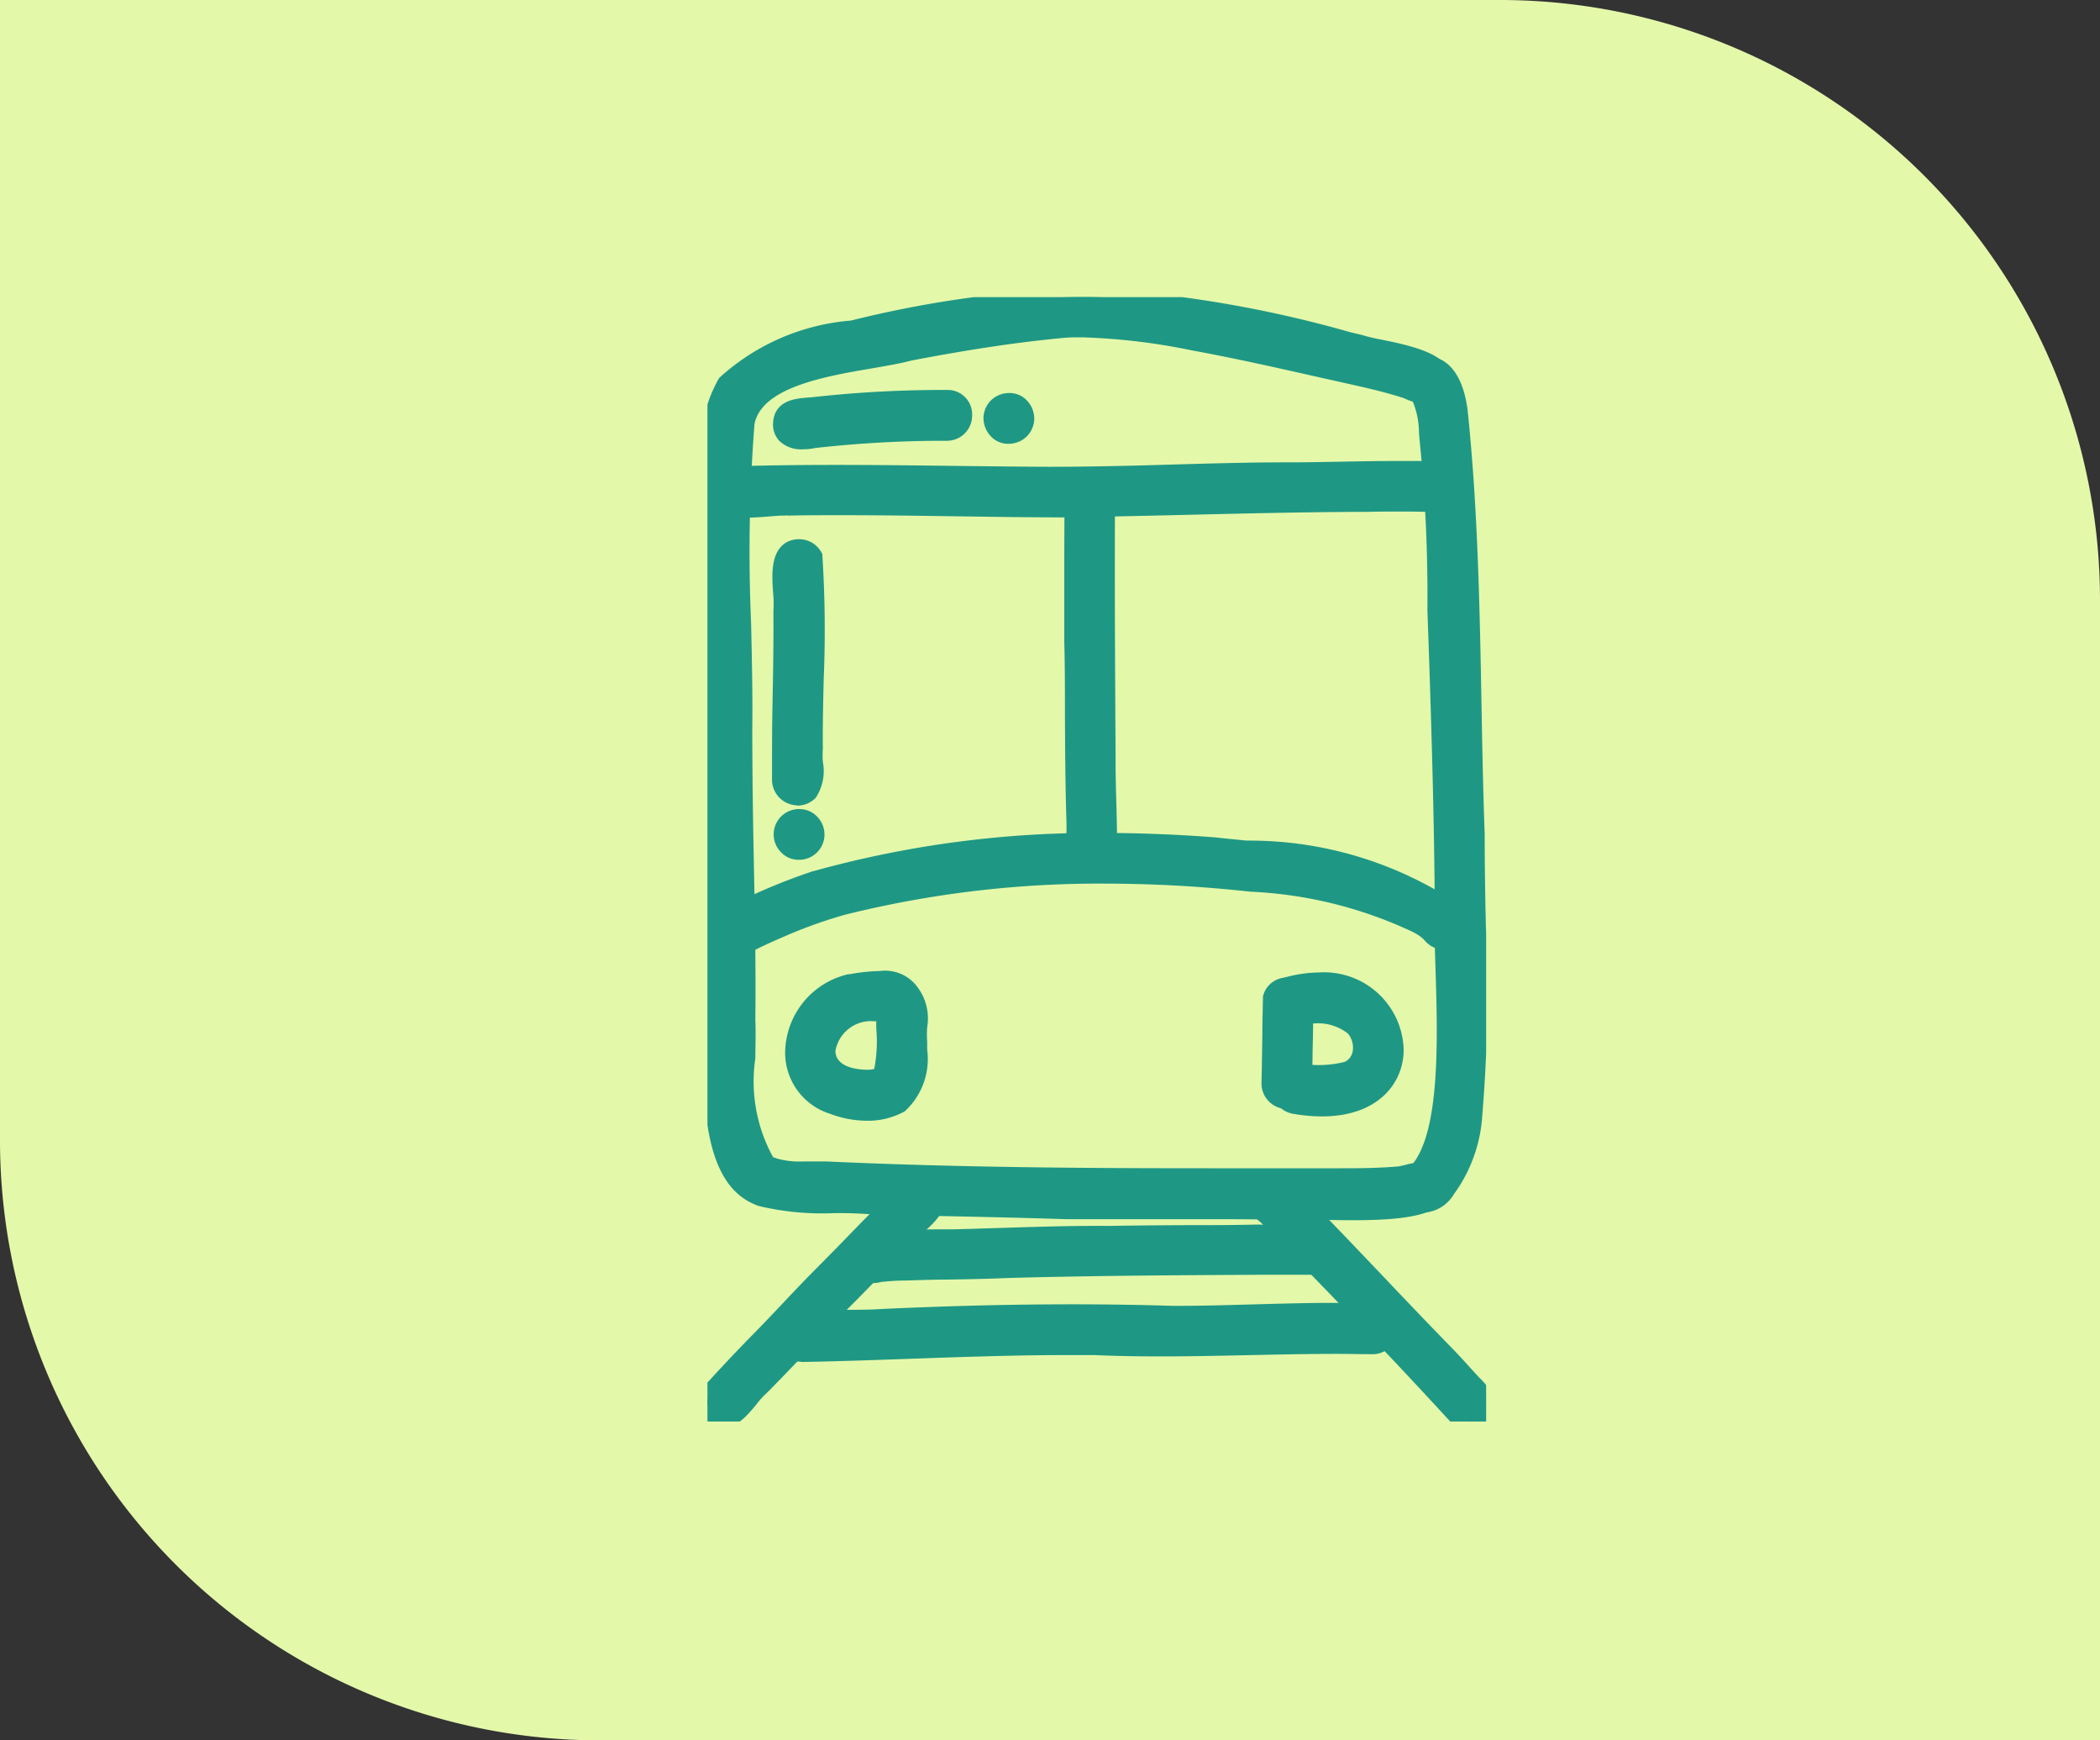
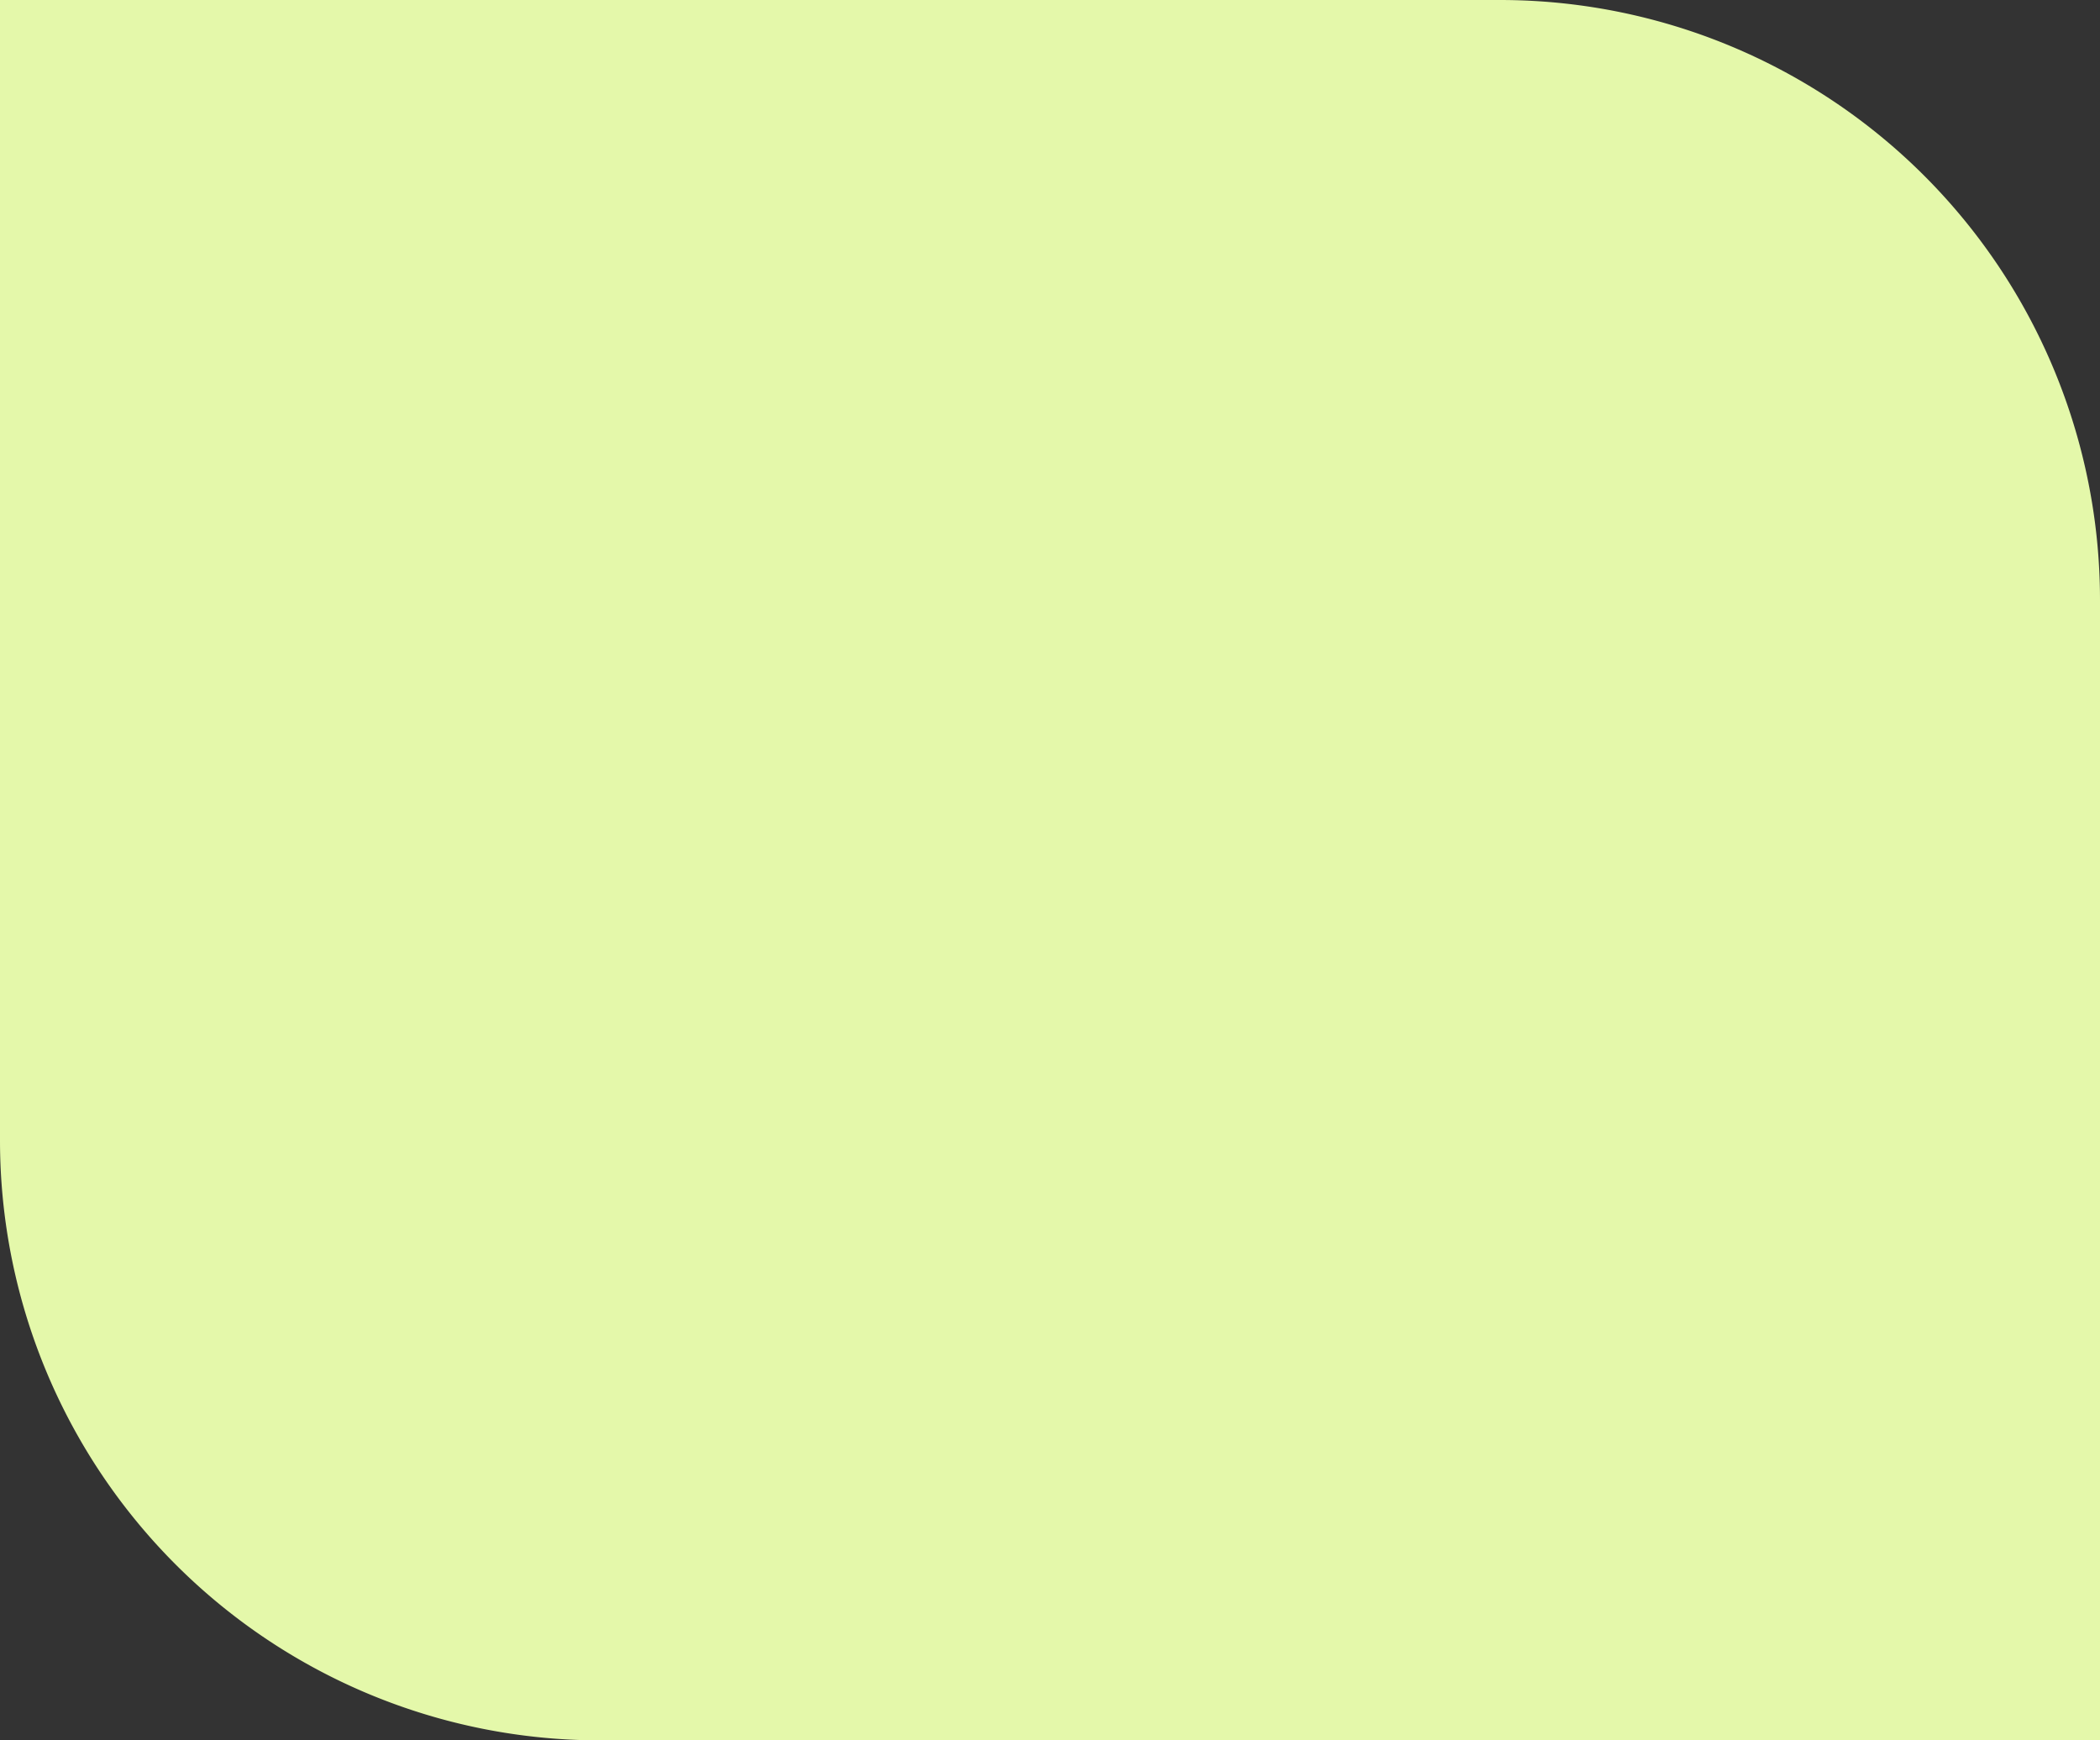
<svg xmlns="http://www.w3.org/2000/svg" width="35" height="29" viewBox="0 0 35 29">
  <rect x="0" y="0" width="35" height="29" fill="#333333" stroke="none" />
  <defs>
    <clipPath id="clip-path">
-       <rect id="長方形_10637" data-name="長方形 10637" width="12.978" height="18.736" fill="#1e9884" stroke="#1e9884" stroke-width="0.3" />
-     </clipPath>
+       </clipPath>
  </defs>
  <g id="グループ_24082" data-name="グループ 24082" transform="translate(-200 -5387.485)">
    <path id="長方形_10667" data-name="長方形 10667" d="M0,0H25A10,10,0,0,1,35,10V29a0,0,0,0,1,0,0H10A10,10,0,0,1,0,19V0A0,0,0,0,1,0,0Z" transform="translate(200 5387.485)" fill="#e4f8aa" />
    <g id="グループ_23663" data-name="グループ 23663" transform="translate(211.791 5392.436)">
      <g id="グループ_23662" data-name="グループ 23662" clip-path="url(#clip-path)">
        <path id="パス_59306" data-name="パス 59306" d="M.979,14.981c-1.1-.448-.657-2.968-.745-3.972C.229,9.92.177,8.832.184,7.744.189,6.122.114,4.5.161,2.88A2.69,2.69,0,0,1,.444,1.445a3.613,3.613,0,0,1,2.1-.906C6.472-.3,7.137-.116,10.985.771c.335.119,1.568.212,1.372.7-.109.253-.369.155-.562.072-.29-.1-.588-.165-.886-.232-.818-.181-1.694-.388-2.5-.542A9.7,9.7,0,0,0,6.029.532C5.179.613,4.335.75,3.5.91c-.77.207-2.553.254-2.73,1.181C.6,3.781.747,5.489.728,7.185.721,8.811.8,10.435.779,12.061c.041.779-.165,1.752.352,2.4a.273.273,0,0,1-.152.525" transform="translate(-0.131 0)" fill="#1e9884" />
        <path id="パス_59306_-_アウトライン" data-name="パス 59306 - アウトライン" d="M1.054,15.141a.448.448,0,0,1-.114-.015l-.018-.006C0,14.742.044,13.2.083,11.967a9.076,9.076,0,0,0,0-.946v-.012c0-.48-.014-.969-.025-1.442C.045,8.969.03,8.352.034,7.743.036,7.1.025,6.448.015,5.816,0,4.853-.017,3.857.011,2.876c0-.074.006-.146.009-.219a2.355,2.355,0,0,1,.3-1.3l.011-.014A3.687,3.687,0,0,1,2.521.391,18.449,18.449,0,0,1,6.389-.15a19.671,19.671,0,0,1,4.457.735l.189.045a3.23,3.23,0,0,0,.333.079c.428.088.96.2,1.115.487a.383.383,0,0,1,.013.333.394.394,0,0,1-.377.256,1,1,0,0,1-.377-.1c-.286-.094-.585-.163-.866-.226l-.621-.139c-.625-.141-1.272-.286-1.876-.4L8.207.888A10.532,10.532,0,0,0,6.375.67c-.115,0-.228,0-.336.012-.745.071-1.543.19-2.509.375-.179.048-.408.087-.65.129C2.1,1.319,1.04,1.5.915,2.113A27.35,27.35,0,0,0,.858,5.422C.871,6,.885,6.6.878,7.187c0,.76.012,1.534.027,2.282.017.848.034,1.725.024,2.588.01.2,0,.418,0,.627a2.618,2.618,0,0,0,.295,1.646.4.4,0,0,1,.239.441A.419.419,0,0,1,1.054,15.141Zm-.029-.3a.14.14,0,0,0,.029,0c.074,0,.1-.074.111-.114a.105.105,0,0,0-.079-.128l-.044-.014-.029-.036a2.791,2.791,0,0,1-.385-1.873c.006-.214.011-.417,0-.608v-.01C.639,11.2.621,10.322.6,9.475.59,8.725.575,7.949.578,7.185.585,6.6.571,6.005.558,5.429a27.519,27.519,0,0,1,.06-3.353l0-.013C.777,1.242,1.963,1.039,2.83.89c.238-.041.462-.079.629-.124l.011,0C4.446.576,5.255.455,6.014.383Q6.193.37,6.375.37A10.757,10.757,0,0,1,8.26.593l.173.031c.611.117,1.26.263,1.888.4l.621.139c.291.065.6.137.9.236l.012,0a.81.81,0,0,0,.265.078c.045,0,.074-.011.1-.072a.081.081,0,0,0,0-.076c-.088-.165-.624-.276-.911-.335a3.451,3.451,0,0,1-.364-.087L10.779.878A19.5,19.5,0,0,0,6.389.15a18.226,18.226,0,0,0-3.81.536,3.474,3.474,0,0,0-2.017.852A2.12,2.12,0,0,0,.32,2.668c0,.074-.005.148-.009.22C.283,3.859.3,4.852.315,5.811c.01.633.021,1.288.019,1.933,0,.6.011,1.22.025,1.816.011.472.023.961.025,1.442a9.348,9.348,0,0,1,0,.975C.349,13.055.3,14.53,1.026,14.837Z" transform="translate(-0.131 0)" fill="#1e9884" />
        <path id="パス_59307" data-name="パス 59307" d="M118.024,25.417a.294.294,0,0,1,.015-.46c.727-.8.384-3.4.439-4.539-.013-1.613-.065-3.226-.123-4.837a25.673,25.673,0,0,0-.127-2.8,2.018,2.018,0,0,0-.151-.776c-.379-.486.51-.908.651.286.243,2.336.2,4.691.281,7.037-.012,1.564.123,3.139-.042,4.7a2.329,2.329,0,0,1-.44,1.2c-.121.165-.3.343-.5.191" transform="translate(-106.206 -10.373)" fill="#1e9884" />
        <path id="パス_59307_-_アウトライン" data-name="パス 59307 - アウトライン" d="M118.184,25.625a.415.415,0,0,1-.249-.087.4.4,0,0,1-.165-.313.485.485,0,0,1,.163-.375c.494-.555.443-2.15.406-3.316-.014-.441-.026-.822-.012-1.119-.013-1.666-.07-3.366-.122-4.829V15.58a25.579,25.579,0,0,0-.126-2.784c-.006-.053-.01-.108-.014-.162a1.414,1.414,0,0,0-.114-.547.479.479,0,0,1-.076-.5.392.392,0,0,1,.356-.22c.261,0,.567.238.646.906.168,1.617.2,3.264.229,4.857.013.719.027,1.462.054,2.192v.007c0,.51.008,1.032.02,1.536a24.727,24.727,0,0,1-.063,3.176v.009a2.489,2.489,0,0,1-.471,1.272A.622.622,0,0,1,118.184,25.625Zm.321-10.046c.052,1.465.109,3.168.123,4.838v.008c-.014.286,0,.681.012,1.1.041,1.289.091,2.894-.49,3.533l-.013.013a.189.189,0,0,0-.067.143.1.1,0,0,0,.043.082.123.123,0,0,0,.071.029c.039,0,.109-.033.223-.187l.009-.011a2.208,2.208,0,0,0,.4-1.123,24.537,24.537,0,0,0,.061-3.133c-.012-.505-.024-1.028-.02-1.542-.026-.731-.04-1.475-.054-2.194-.03-1.587-.06-3.228-.227-4.83-.052-.438-.217-.639-.348-.639a.093.093,0,0,0-.087.051.2.2,0,0,0,.051.194l.013.02a1.626,1.626,0,0,1,.155.677c0,.052.008.1.014.155A25.877,25.877,0,0,1,118.505,15.579Z" transform="translate(-106.206 -10.373)" fill="#1e9884" />
        <path id="パス_59308" data-name="パス 59308" d="M12.746,146.573c-1.05-.034-2.1-.053-3.152-.074a11.36,11.36,0,0,1-1.945-.141.276.276,0,0,1,.025-.506.27.27,0,0,1,.178,0,3.491,3.491,0,0,0,.887.062c2.443.112,4.889.116,7.335.112.74-.012,1.484.029,2.221-.03.234-.041.558-.191.645.138.2.663-2.306.377-2.737.438-1.153-.018-2.3.014-3.458,0" transform="translate(-6.75 -131.351)" fill="#1e9884" />
        <path id="パス_59308_-_アウトライン" data-name="パス 59308 - アウトライン" d="M17.508,146.733c-.236,0-.47-.006-.677-.012-.164,0-.3-.008-.418-.008a1.59,1.59,0,0,0-.189.008l-.011,0H16.2c-.238,0-.493-.005-.779-.005-.341,0-.689,0-1.025,0s-.684,0-1.027,0c-.227,0-.432,0-.627,0-.925-.03-1.864-.048-2.771-.066l-.394-.008a7.252,7.252,0,0,0-.727-.027,4.545,4.545,0,0,1-1.244-.119l-.015-.005a.425.425,0,0,1,.035-.788.425.425,0,0,1,.274,0,1.409,1.409,0,0,0,.432.051l.238,0c.069,0,.125,0,.177,0,2.163.1,4.332.113,6.352.113h.973c.254,0,.516,0,.776,0l.452,0c.268,0,.62,0,.975-.032.034-.006.071-.015.111-.025a1.287,1.287,0,0,1,.292-.046.4.4,0,0,1,.407.319.349.349,0,0,1-.054.317C18.864,146.638,18.408,146.733,17.508,146.733Zm-1.094-.32c.117,0,.26,0,.426.008.2.006.436.012.668.012.986,0,1.227-.125,1.283-.2.007-.009.016-.021.005-.057-.023-.087-.054-.1-.118-.1a1.06,1.06,0,0,0-.222.038c-.045.011-.091.022-.135.029l-.014,0c-.368.029-.731.033-1.006.033l-.454,0c-.257,0-.514,0-.77,0H15.1c-2.024,0-4.2-.014-6.368-.113-.048,0-.1,0-.161,0l-.238,0a1.667,1.667,0,0,1-.528-.067l-.006,0a.15.15,0,0,0-.076,0l-.006,0a.118.118,0,0,0-.073.11.117.117,0,0,0,.055.11,4.294,4.294,0,0,0,1.153.105c.246,0,.5,0,.751.028l.375.008c.908.018,1.848.037,2.772.067.19,0,.394,0,.62,0,.341,0,.689,0,1.024,0s.684,0,1.027,0c.283,0,.536,0,.773.005A1.941,1.941,0,0,1,16.414,146.413Z" transform="translate(-6.75 -131.351)" fill="#1e9884" />
        <path id="パス_59309" data-name="パス 59309" d="M2.726,92.97a.277.277,0,0,1,.121-.367,9.75,9.75,0,0,1,1.39-.584,18.755,18.755,0,0,1,6.6-.56c1.38.154,2.956.181,4.066,1.116a.273.273,0,0,1-.405.366.774.774,0,0,0-.236-.177,7.151,7.151,0,0,0-2.779-.695,19.2,19.2,0,0,0-6.808.39,7.9,7.9,0,0,0-.917.322c-.225.1-.452.193-.667.31a.275.275,0,0,1-.367-.121" transform="translate(-2.429 -82.311)" fill="#1e9884" />
        <path id="パス_59309_-_アウトライン" data-name="パス 59309 - アウトライン" d="M2.974,93.271a.43.43,0,0,1-.382-.234.426.426,0,0,1,.184-.566,9.934,9.934,0,0,1,1.414-.595l.006,0a17.463,17.463,0,0,1,4.843-.636c.584,0,1.193.024,1.812.07h.005c.183.02.365.038.559.057A6.275,6.275,0,0,1,15,92.46l.016.016a.407.407,0,0,1,.071.446.443.443,0,0,1-.394.26.415.415,0,0,1-.3-.139l-.009-.011a.563.563,0,0,0-.163-.122l-.027-.016a7.075,7.075,0,0,0-2.719-.676,22.44,22.44,0,0,0-2.408-.134,17.545,17.545,0,0,0-4.348.519,7.745,7.745,0,0,0-.9.315c-.217.093-.442.189-.654.3A.4.4,0,0,1,2.974,93.271Zm1.307-1.109a9.628,9.628,0,0,0-1.365.574.127.127,0,0,0-.056.166.131.131,0,0,0,.114.068.1.1,0,0,0,.046-.011c.225-.122.457-.221.681-.317a8.052,8.052,0,0,1,.935-.329,17.848,17.848,0,0,1,4.426-.53,22.732,22.732,0,0,1,2.439.135,7.322,7.322,0,0,1,2.834.712l.033.019a.82.82,0,0,1,.245.192.112.112,0,0,0,.081.039.145.145,0,0,0,.121-.084.105.105,0,0,0-.017-.117,6.081,6.081,0,0,0-3.413-1.015c-.185-.018-.376-.037-.56-.057-.61-.046-1.211-.069-1.787-.069A17.166,17.166,0,0,0,4.282,92.162Z" transform="translate(-2.429 -82.311)" fill="#1e9884" />
        <path id="パス_59310" data-name="パス 59310" d="M61.693,36.546c-.323-.011-.257-.416-.264-.617-.033-1.006-.019-2.013-.037-3.02-.007-.819.011-1.673,0-2.481a.273.273,0,0,1,.546.022c-.008,1.486,0,2.972.01,4.458,0,.478.027.91.024,1.376a.276.276,0,0,1-.284.262" transform="translate(-55.292 -27.174)" fill="#1e9884" />
        <path id="パス_59310_-_アウトライン" data-name="パス 59310 - アウトライン" d="M61.7,36.7h-.016c-.421-.014-.412-.455-.408-.667,0-.035,0-.067,0-.1-.02-.607-.023-1.222-.026-1.818,0-.395,0-.8-.011-1.2,0-.419,0-.852,0-1.27,0-.4.005-.817,0-1.213v-.006a.408.408,0,0,1,.421-.4.436.436,0,0,1,.313.128.407.407,0,0,1,.112.305c-.008,1.424,0,2.878.009,4.283v.169c0,.231.006.454.012.67s.013.465.012.707A.428.428,0,0,1,61.7,36.7Zm-.156-6.266c0,.4,0,.812,0,1.213,0,.417-.006.849,0,1.264s.009.811.011,1.206c0,.594.006,1.208.026,1.81,0,.033,0,.071,0,.111-.006.307.03.358.119.361h0a.126.126,0,0,0,.124-.115c0-.235-.005-.469-.012-.7s-.013-.444-.012-.678V34.74c-.008-1.406-.017-2.86-.009-4.291a.117.117,0,0,0-.027-.091.137.137,0,0,0-.1-.037A.11.11,0,0,0,61.546,30.43Z" transform="translate(-55.292 -27.174)" fill="#1e9884" />
        <path id="パス_59311" data-name="パス 59311" d="M7.8,29.585c-1.5,0-2.993-.052-4.489-.029-.318-.045-1.16.207-1.17-.254a.276.276,0,0,1,.272-.274c1.738-.05,3.477,0,5.216.009,1.342.006,2.682-.077,4.024-.074.715,0,1.429-.031,2.143-.021a1.672,1.672,0,0,1,.515.047.277.277,0,0,1,.1.372.281.281,0,0,1-.288.135c-.5-.024-1-.009-1.493,0-1.612.01-3.223.07-4.834.091" transform="translate(-1.931 -26.065)" fill="#1e9884" />
        <path id="パス_59311_-_アウトライン" data-name="パス 59311 - アウトライン" d="M7.8,29.735h0c-.579,0-1.167-.01-1.736-.018-.622-.009-1.265-.018-1.9-.018-.3,0-.583,0-.853.006H3.3l-.012,0a.563.563,0,0,0-.077,0c-.071,0-.161.007-.255.015-.114.009-.231.019-.346.019-.279,0-.613-.074-.621-.429a.426.426,0,0,1,.422-.427c.5-.015,1.05-.022,1.669-.022.653,0,1.317.008,1.959.016.521.006,1.059.013,1.589.015.682,0,1.376-.017,2.047-.037.629-.018,1.28-.037,1.921-.037h.055c.281,0,.569-.006.846-.011.318-.006.646-.012.97-.012l.328,0h.013a.964.964,0,0,0,.1,0h.127a.8.8,0,0,1,.332.056l.016.009a.425.425,0,0,1,.158.574.434.434,0,0,1-.373.216.415.415,0,0,1-.061,0c-.18-.008-.378-.012-.6-.012-.2,0-.407,0-.606.006l-.266,0c-.908.006-1.83.028-2.722.049-.692.016-1.408.033-2.112.043ZM4.169,29.4c.634,0,1.278.009,1.9.018.568.008,1.155.016,1.732.018.7-.009,1.417-.026,2.108-.043.893-.021,1.817-.043,2.726-.049l.264,0c.2,0,.406-.006.61-.006.235,0,.44,0,.627.013l.019,0a.132.132,0,0,0,.131-.061.126.126,0,0,0-.043-.165.545.545,0,0,0-.2-.027h-.127c-.049,0-.088,0-.125-.005l-.318,0c-.321,0-.648.006-.965.012-.279.005-.567.01-.852.011H11.6c-.637,0-1.285.019-1.912.037-.674.02-1.371.04-2.057.037-.53,0-1.07-.009-1.591-.015-.641-.008-1.3-.016-1.956-.016-.616,0-1.16.007-1.664.022a.124.124,0,0,0-.09.037.122.122,0,0,0-.037.087c0,.045,0,.133.321.133.1,0,.214-.009.321-.018a2.186,2.186,0,0,1,.387-.011C3.59,29.4,3.867,29.4,4.169,29.4Z" transform="translate(-1.931 -26.065)" fill="#1e9884" />
        <path id="パス_59312" data-name="パス 59312" d="M12.6,46.2a.277.277,0,0,1-.262-.284c0-.4,0-.8.007-1.205.011-.527.019-1.054.016-1.58.04-.289-.13-.875.146-1.039a.276.276,0,0,1,.37.113c.085,1.048,0,2.128.006,3.187-.03.275.134.794-.283.809" transform="translate(-11.112 -37.882)" fill="#1e9884" />
        <path id="パス_59312_-_アウトライン" data-name="パス 59312 - アウトライン" d="M12.6,46.35h-.006a.428.428,0,0,1-.406-.433c0-.472,0-.857.007-1.209.01-.5.02-1.038.016-1.577v-.021a1.757,1.757,0,0,0-.005-.3c-.02-.3-.046-.683.224-.843l.009-.005a.438.438,0,0,1,.2-.046.422.422,0,0,1,.374.223l.015.027,0,.031a19.584,19.584,0,0,1,.022,2.039c-.009.381-.019.775-.015,1.158v.018a1.487,1.487,0,0,0,0,.212.808.808,0,0,1-.118.6.424.424,0,0,1-.311.131Zm-.088-3.211c0,.539-.006,1.073-.016,1.574-.007.35-.009.731-.007,1.2a.129.129,0,0,0,.113.134c.067,0,.087-.026.094-.033.057-.062.048-.24.04-.382a1.754,1.754,0,0,1,0-.251c0-.386.006-.779.015-1.16.016-.651.032-1.323-.018-1.97a.131.131,0,0,0-.151-.031c-.106.071-.087.354-.073.562A2.02,2.02,0,0,1,12.511,43.139Z" transform="translate(-11.112 -37.882)" fill="#1e9884" />
        <path id="パス_59313" data-name="パス 59313" d="M12.629,87.639a.273.273,0,1,1,.262.284.276.276,0,0,1-.262-.284" transform="translate(-11.374 -78.697)" fill="#1e9884" />
        <path id="パス_59313_-_アウトライン" data-name="パス 59313 - アウトライン" d="M12.89,88.073a.4.4,0,0,1-.291-.127.422.422,0,0,1,.313-.718.4.4,0,0,1,.291.127.422.422,0,0,1-.313.718Z" transform="translate(-11.374 -78.697)" fill="#1e9884" />
        <path id="パス_59314" data-name="パス 59314" d="M15.166,116.585a1.071,1.071,0,0,1,.279-2.042c.292-.049.854-.15,1.012.171.2.19.093.567.126.822-.014.348.01.794-.311,1.016a1.329,1.329,0,0,1-1.107.033m.592-.445a.713.713,0,0,0,.213-.045,3.284,3.284,0,0,0,.053-1.047c-.969-.176-1.466,1.09-.266,1.092" transform="translate(-13.07 -103.116)" fill="#1e9884" />
-         <path id="パス_59314_-_アウトライン" data-name="パス 59314 - アウトライン" d="M15.718,116.84a1.731,1.731,0,0,1-.6-.114,1.067,1.067,0,0,1-.749-1.114,1.355,1.355,0,0,1,1.05-1.214l.025,0a3.087,3.087,0,0,1,.5-.053.667.667,0,0,1,.638.285.862.862,0,0,1,.15.652,1.572,1.572,0,0,0,0,.24l0,.013v.013c0,.035,0,.07,0,.107a1.182,1.182,0,0,1-.372,1.027l-.012.007A1.262,1.262,0,0,1,15.718,116.84Zm-.244-2.149a1.051,1.051,0,0,0-.81.941.772.772,0,0,0,.553.812,1.432,1.432,0,0,0,.5.1.969.969,0,0,0,.475-.114c.22-.158.229-.477.238-.785,0-.033,0-.066,0-.1a1.9,1.9,0,0,1,0-.277c.006-.176.012-.359-.076-.443l-.019-.018-.012-.024c-.046-.094-.174-.141-.381-.141a2.844,2.844,0,0,0-.453.049Zm.292,1.6h-.008c-.63,0-.855-.318-.854-.615a.886.886,0,0,1,.939-.794,1.176,1.176,0,0,1,.209.019l.122.022v.124c0,.078,0,.157.007.24a2.4,2.4,0,0,1-.068.855l-.021.064-.062.027a.85.85,0,0,1-.257.057Zm.076-1.109a.6.6,0,0,0-.639.495c0,.195.2.312.547.314.033,0,.067-.007.1-.014a2.426,2.426,0,0,0,.033-.678c0-.038,0-.078,0-.117Z" transform="translate(-13.07 -103.116)" fill="#1e9884" />
        <path id="パス_59315" data-name="パス 59315" d="M95.255,116.827a.273.273,0,0,1,.062-.543,1.949,1.949,0,0,0,.815-.036.457.457,0,0,0,.108-.72,1.06,1.06,0,0,0-.838-.206c-.185.069-.4.127-.5-.1a.276.276,0,0,1,.145-.358c2.2-.691,2.7,2.376.21,1.962" transform="translate(-85.454 -103.363)" fill="#1e9884" />
        <path id="パス_59315_-_アウトライン" data-name="パス 59315 - アウトライン" d="M95.694,117.015a2.843,2.843,0,0,1-.464-.041.423.423,0,0,1,.1-.84h.006a1.809,1.809,0,0,0,.741-.028.241.241,0,0,0,.13-.171.367.367,0,0,0-.078-.3.807.807,0,0,0-.549-.17,1.456,1.456,0,0,0-.146.007.893.893,0,0,1-.3.064.4.4,0,0,1-.377-.249.429.429,0,0,1,.221-.556l.016-.006a2.216,2.216,0,0,1,.663-.109,1.326,1.326,0,0,1,1.4,1.27C97.067,116.447,96.643,117.015,95.694,117.015Zm-.412-.583a.115.115,0,0,0-.113.116.113.113,0,0,0,.106.13,2.568,2.568,0,0,0,.419.037c.792,0,1.073-.448,1.073-.832a1.018,1.018,0,0,0-1.1-.97,1.911,1.911,0,0,0-.563.092.126.126,0,0,0-.062.159.1.1,0,0,0,.1.069.675.675,0,0,0,.211-.052l.017-.006.018,0a1.764,1.764,0,0,1,.2-.011,1.1,1.1,0,0,1,.761.258l.009.01A.667.667,0,0,1,96.5,116a.536.536,0,0,1-.309.385l-.02.007a2.087,2.087,0,0,1-.875.041Z" transform="translate(-85.454 -103.363)" fill="#1e9884" />
        <path id="パス_59316" data-name="パス 59316" d="M94.423,117.28c.011-.471.015-.945.024-1.416a.273.273,0,0,1,.53.133.372.372,0,0,0,.008-.07c.014.448-.014.9-.016,1.345a.273.273,0,1,1-.546.008" transform="translate(-85.043 -104.172)" fill="#1e9884" />
        <path id="パス_59316_-_アウトライン" data-name="パス 59316 - アウトライン" d="M94.7,117.7a.425.425,0,0,1-.423-.417v-.006c.006-.266.01-.537.014-.8,0-.206.006-.412.01-.617v-.017l0-.017a.405.405,0,0,1,.4-.315.448.448,0,0,1,.32.133.4.4,0,0,1,.113.289c.008.28,0,.562-.006.835,0,.165-.009.337-.01.5a.426.426,0,0,1-.417.427Zm-.123-.419a.127.127,0,0,0,.123.119v.15l0-.15a.126.126,0,0,0,.122-.125c0-.174.005-.346.01-.513.007-.261.014-.531.007-.8h-.006a.226.226,0,0,0,0-.042h0a.1.1,0,0,0-.029-.068.151.151,0,0,0-.105-.042.1.1,0,0,0-.105.076q-.006.3-.01.6C94.583,116.743,94.579,117.014,94.573,117.28Z" transform="translate(-85.043 -104.172)" fill="#1e9884" />
        <path id="パス_59317" data-name="パス 59317" d="M.078,152.484a.278.278,0,0,1,0-.387q.354-.388.719-.766c.375-.376.729-.771,1.1-1.147.4-.4.788-.814,1.194-1.21a2.19,2.19,0,0,1,.342-.312.276.276,0,0,1,.358.146c.121.3-.372.555-.532.771-.365.362-.716.737-1.082,1.1-.427.449-.852.9-1.286,1.34-.235.185-.468.747-.815.466" transform="translate(0 -133.877)" fill="#1e9884" />
        <path id="パス_59317_-_アウトライン" data-name="パス 59317 - アウトライン" d="M.268,152.711a.448.448,0,0,1-.284-.111l-.011-.01A.429.429,0,0,1-.033,152c.243-.267.486-.525.723-.769.189-.19.376-.387.556-.578s.362-.383.549-.571.359-.363.532-.541c.215-.222.438-.451.664-.671L3,148.86a1.365,1.365,0,0,0,.111-.111,1,1,0,0,1,.257-.219l.013-.006a.418.418,0,0,1,.161-.032.424.424,0,0,1,.394.261c.124.3-.157.551-.362.731a1.451,1.451,0,0,0-.189.185l-.015.017c-.172.17-.343.347-.509.518-.186.191-.379.389-.573.581l-.213.224c-.349.367-.71.746-1.071,1.114l-.014.013a1.334,1.334,0,0,0-.174.192C.667,152.507.5,152.711.268,152.711Zm-.089-.338a.153.153,0,0,0,.089.038c.091,0,.213-.151.311-.272a1.581,1.581,0,0,1,.214-.232c.358-.364.716-.741,1.062-1.1l.217-.228c.2-.192.387-.389.572-.579.165-.169.335-.344.506-.514a1.714,1.714,0,0,1,.225-.222c.184-.162.322-.294.281-.394a.123.123,0,0,0-.115-.072.121.121,0,0,0-.04.007.8.8,0,0,0-.172.154,1.651,1.651,0,0,1-.132.132c-.222.216-.442.442-.654.661-.174.179-.354.365-.535.544s-.366.378-.543.565-.369.391-.56.582c-.233.24-.474.5-.715.761A.13.13,0,0,0,.179,152.372Z" transform="translate(0 -133.877)" fill="#1e9884" />
        <path id="パス_59318" data-name="パス 59318" d="M95.7,152.643c-.922-1.006-1.868-1.991-2.821-2.967-.114-.118-.223-.24-.338-.356-.082-.082-.188-.156-.179-.289a.281.281,0,0,1,.515-.145c.9.9,1.756,1.841,2.646,2.75.143.151.281.307.413.456s.338.357.15.549a.275.275,0,0,1-.386,0" transform="translate(-83.186 -133.985)" fill="#1e9884" />
        <path id="パス_59318_-_アウトライン" data-name="パス 59318 - アウトライン" d="M95.886,152.871a.4.4,0,0,1-.3-.127c-.8-.875-1.671-1.789-2.818-2.964-.049-.051-.1-.1-.144-.153-.063-.067-.128-.137-.193-.2l-.036-.035a.459.459,0,0,1-.185-.367.419.419,0,0,1,.424-.41.45.45,0,0,1,.354.174c.49.494.976,1.006,1.447,1.5.389.41.792.833,1.194,1.244.129.135.251.272.368.4l.047.052a1.042,1.042,0,0,1,.228.3.392.392,0,0,1-.08.459A.431.431,0,0,1,95.886,152.871Zm-3.252-3.958a.118.118,0,0,0-.124.123v.006c0,.036.02.063.092.131l.043.042c.068.069.135.14.2.209l.141.149c1.148,1.176,2.019,2.092,2.824,2.97a.1.1,0,0,0,.077.03.131.131,0,0,0,.092-.036c.038-.039.1-.1-.148-.337l-.007-.007-.05-.056c-.116-.131-.236-.266-.36-.4-.4-.41-.805-.835-1.2-1.245-.471-.5-.959-1.009-1.449-1.5l-.013-.015A.15.15,0,0,0,92.634,148.913Z" transform="translate(-83.186 -133.985)" fill="#1e9884" />
        <path id="パス_59319" data-name="パス 59319" d="M25.16,157.4c-.219-.213-.011-.51.265-.494.409-.036.821-.032,1.232-.041.868-.021,1.734-.064,2.6-.057.827-.015,1.654-.01,2.48-.023.34.038,1.186-.192,1.173.289a.276.276,0,0,1-.293.253c-1.686.011-3.373.012-5.058.059-.561.025-1.122.024-1.683.042-.15.005-.3.01-.45.028a.274.274,0,0,1-.268-.055" transform="translate(-22.578 -141.193)" fill="#1e9884" />
        <path id="パス_59319_-_アウトライン" data-name="パス 59319 - アウトライン" d="M25.341,157.622a.42.42,0,0,1-.281-.107l0,0a.41.41,0,0,1-.107-.458.491.491,0,0,1,.473-.294c.317-.027.638-.032.949-.036l.283,0c.261-.006.523-.015.785-.023.6-.019,1.214-.039,1.823-.034.436-.008.883-.011,1.315-.013.381,0,.774,0,1.161-.01h.019a2.265,2.265,0,0,0,.322-.008c.106-.007.216-.015.325-.015a.759.759,0,0,1,.549.161.405.405,0,0,1,.11.3v.007a.429.429,0,0,1-.447.392l-.86,0c-1.373.007-2.793.015-4.189.054-.325.015-.658.02-.979.026-.231,0-.47.008-.7.016h-.025c-.132,0-.269.01-.4.025A.432.432,0,0,1,25.341,157.622Zm-.079-.329a.12.12,0,0,0,.079.029.133.133,0,0,0,.041-.006l.014,0,.014,0c.147-.018.3-.023.438-.028h.025c.237-.008.477-.012.709-.016.319-.006.65-.011.973-.026,1.4-.039,2.823-.047,4.2-.055l.866,0h.014a.126.126,0,0,0,.13-.111.1.1,0,0,0-.025-.083c-.031-.032-.115-.07-.334-.07-.1,0-.2.007-.3.014a2.517,2.517,0,0,1-.366.008c-.385.006-.776.008-1.155.01-.431,0-.877,0-1.315.013h-.2c-.538,0-1.086.018-1.616.035-.262.008-.525.017-.788.023l-.285,0c-.308,0-.627.009-.937.036h-.022a.2.2,0,0,0-.19.107A.111.111,0,0,0,25.262,157.293Z" transform="translate(-22.578 -141.193)" fill="#1e9884" />
        <path id="パス_59320" data-name="パス 59320" d="M13.15,170.881h0l.034-.009a.273.273,0,0,1-.168-.52c.482-.048.974-.022,1.459-.048,1.6-.073,3.235-.1,4.834-.05,1.114,0,2.228-.078,3.341-.039a.273.273,0,0,1-.04.545c-1.536-.031-3.072.082-4.607.014-1.63-.023-3.259.083-4.888.111l.035,0" transform="translate(-11.555 -153.297)" fill="#1e9884" />
        <path id="パス_59320_-_アウトライン" data-name="パス 59320 - アウトライン" d="M13.1,171.036a.422.422,0,0,1-.409-.366.4.4,0,0,1,.283-.46l.016-.005.016,0c.289-.029.583-.031.868-.034.2,0,.4,0,.6-.014,1.138-.052,2.174-.077,3.168-.077.576,0,1.141.009,1.679.026h.022c.44,0,.888-.013,1.322-.025s.886-.025,1.33-.025c.239,0,.457,0,.667.011h.006a.423.423,0,0,1-.059.844c-.176,0-.363-.005-.566-.005-.487,0-.982.011-1.462.021s-.978.021-1.468.021c-.407,0-.771-.007-1.111-.022-.151,0-.307,0-.463,0-.86,0-1.735.031-2.581.061-.6.021-1.215.043-1.823.054Zm-.046-.537a.1.1,0,0,0-.067.123.126.126,0,0,0,.115.114l.019,0h.006l.021-.005,0,.007h0v0c.6-.011,1.2-.032,1.792-.053.849-.03,1.726-.061,2.591-.061q.236,0,.472,0c.34.015.7.022,1.1.022.487,0,.982-.011,1.462-.021s.978-.021,1.468-.021c.2,0,.393,0,.576.005h.015a.115.115,0,0,0,.118-.12.11.11,0,0,0-.106-.125c-.205-.007-.419-.011-.653-.011-.44,0-.888.013-1.322.025s-.886.025-1.331.025h-.027c-.539-.017-1.1-.026-1.674-.026-.99,0-2.021.025-3.153.076-.2.011-.41.013-.61.015C13.6,170.471,13.319,170.474,13.049,170.5Z" transform="translate(-11.555 -153.297)" fill="#1e9884" />
        <path id="パス_59321" data-name="パス 59321" d="M12.51,17.486c.02-.276.319-.26.516-.279a18.907,18.907,0,0,1,2.253-.119.275.275,0,1,1-.064.545,19.246,19.246,0,0,0-2.174.121c-.222.05-.544.033-.531-.268" transform="translate(-11.267 -15.389)" fill="#1e9884" />
        <path id="パス_59321_-_アウトライン" data-name="パス 59321 - アウトライン" d="M12.854,17.925a.522.522,0,0,1-.388-.139.4.4,0,0,1-.105-.308c.027-.377.388-.4.582-.416l.07-.005a19.659,19.659,0,0,1,2.067-.121h.211a.408.408,0,0,1,.387.433.42.42,0,0,1-.419.414l-.054,0h-.114a19.375,19.375,0,0,0-2.026.12A1.019,1.019,0,0,1,12.854,17.925Zm2.226-.689a19.375,19.375,0,0,0-2.037.12l-.079.006c-.252.018-.3.049-.3.134a.1.1,0,0,0,.023.083.42.42,0,0,0,.326.028l.017,0a19.7,19.7,0,0,1,2.066-.122h.143l.025,0a.122.122,0,0,0,.119-.126.108.108,0,0,0-.106-.122Z" transform="translate(-11.267 -15.389)" fill="#1e9884" />
        <path id="パス_59322" data-name="パス 59322" d="M47.824,17.854a.276.276,0,0,1,.091-.186.287.287,0,0,1,.2-.069.273.273,0,0,1,.163.477.287.287,0,0,1-.2.069.275.275,0,0,1-.255-.291" transform="translate(-43.073 -15.851)" fill="#1e9884" />
-         <path id="パス_59322_-_アウトライン" data-name="パス 59322 - アウトライン" d="M48.079,18.295a.39.39,0,0,1-.286-.128.44.44,0,0,1-.119-.323.428.428,0,0,1,.141-.288.435.435,0,0,1,.3-.107.39.39,0,0,1,.285.128.44.44,0,0,1,.119.323.429.429,0,0,1-.141.288A.435.435,0,0,1,48.079,18.295Z" transform="translate(-43.073 -15.851)" fill="#1e9884" />
+         <path id="パス_59322_-_アウトライン" data-name="パス 59322 - アウトライン" d="M48.079,18.295a.39.39,0,0,1-.286-.128.44.44,0,0,1-.119-.323.428.428,0,0,1,.141-.288.435.435,0,0,1,.3-.107.39.39,0,0,1,.285.128.44.44,0,0,1,.119.323.429.429,0,0,1-.141.288Z" transform="translate(-43.073 -15.851)" fill="#1e9884" />
      </g>
    </g>
  </g>
</svg>